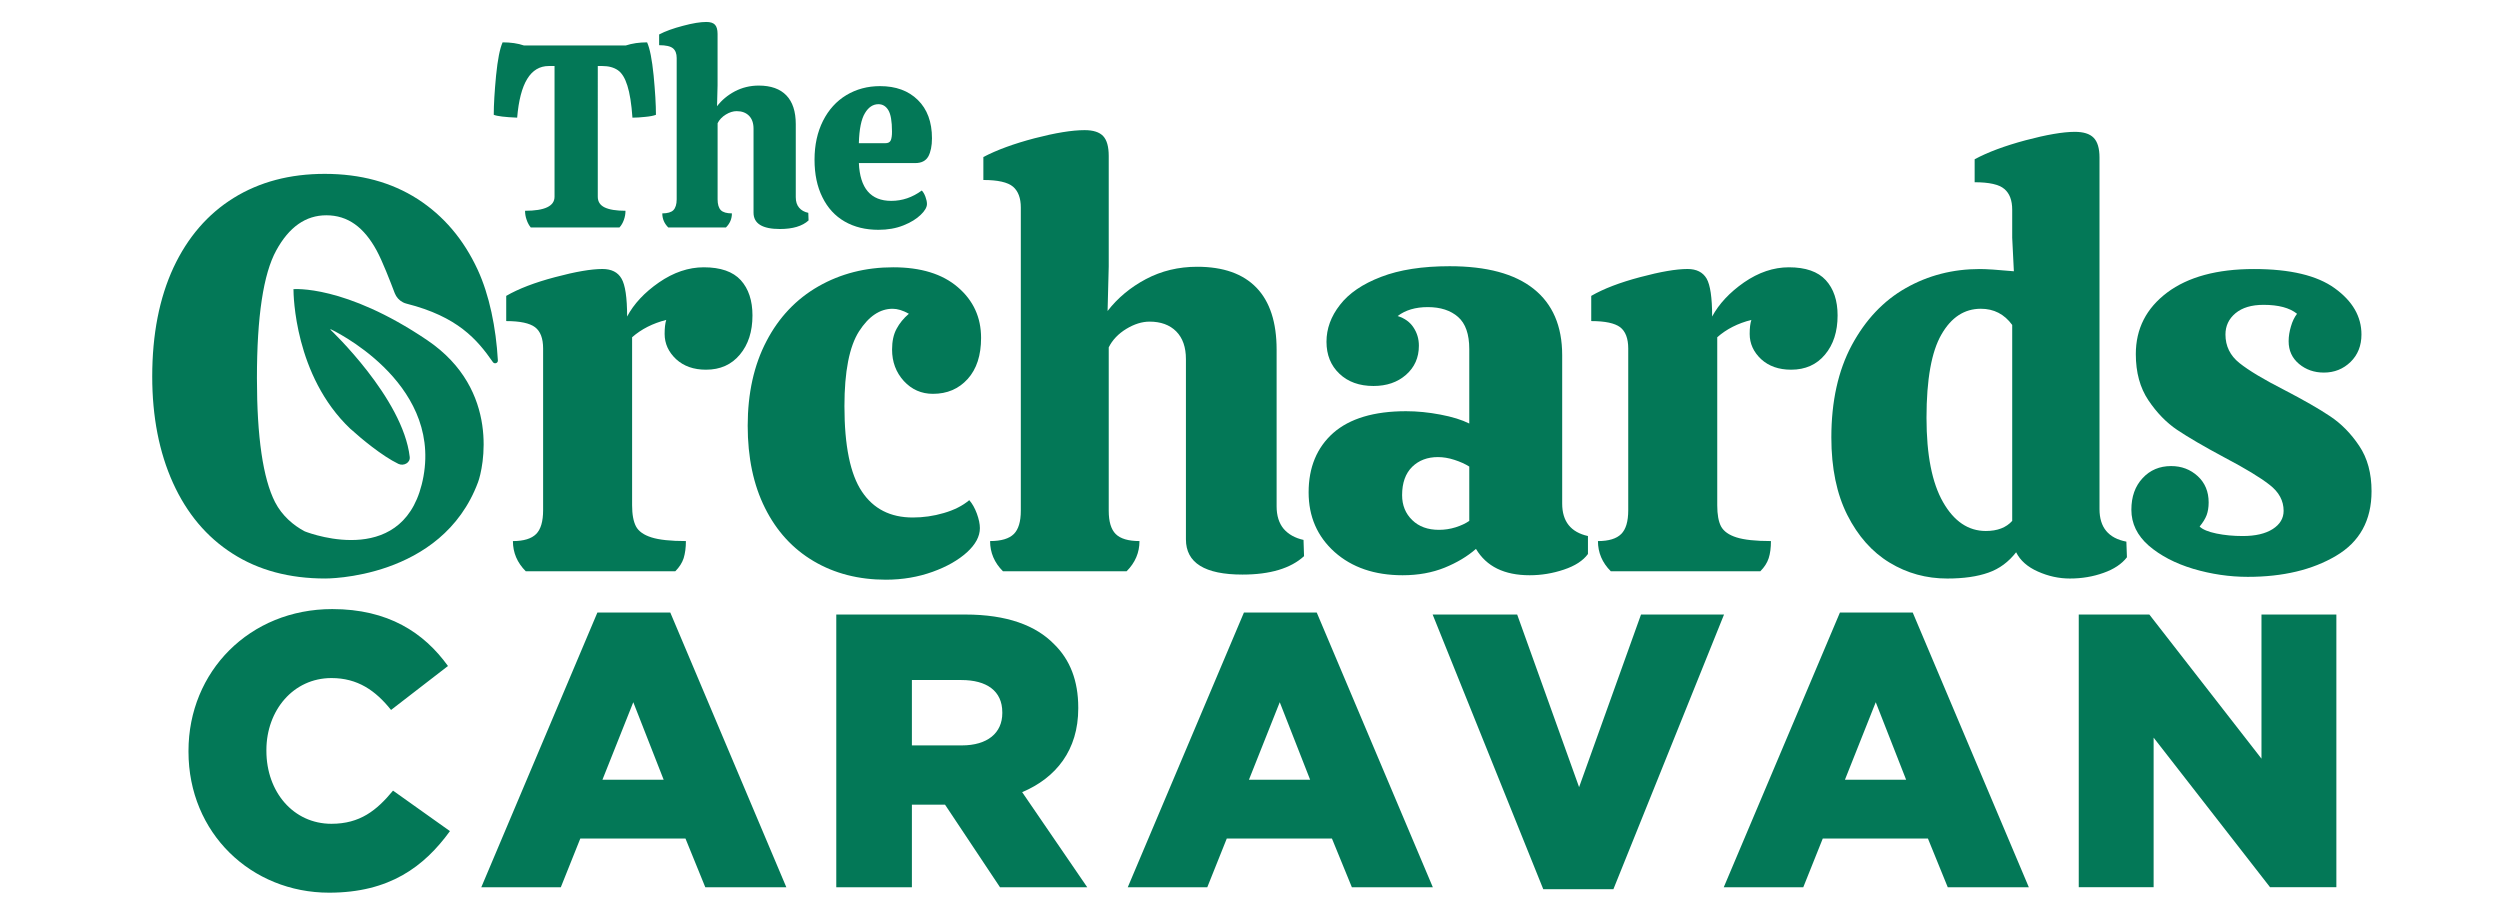
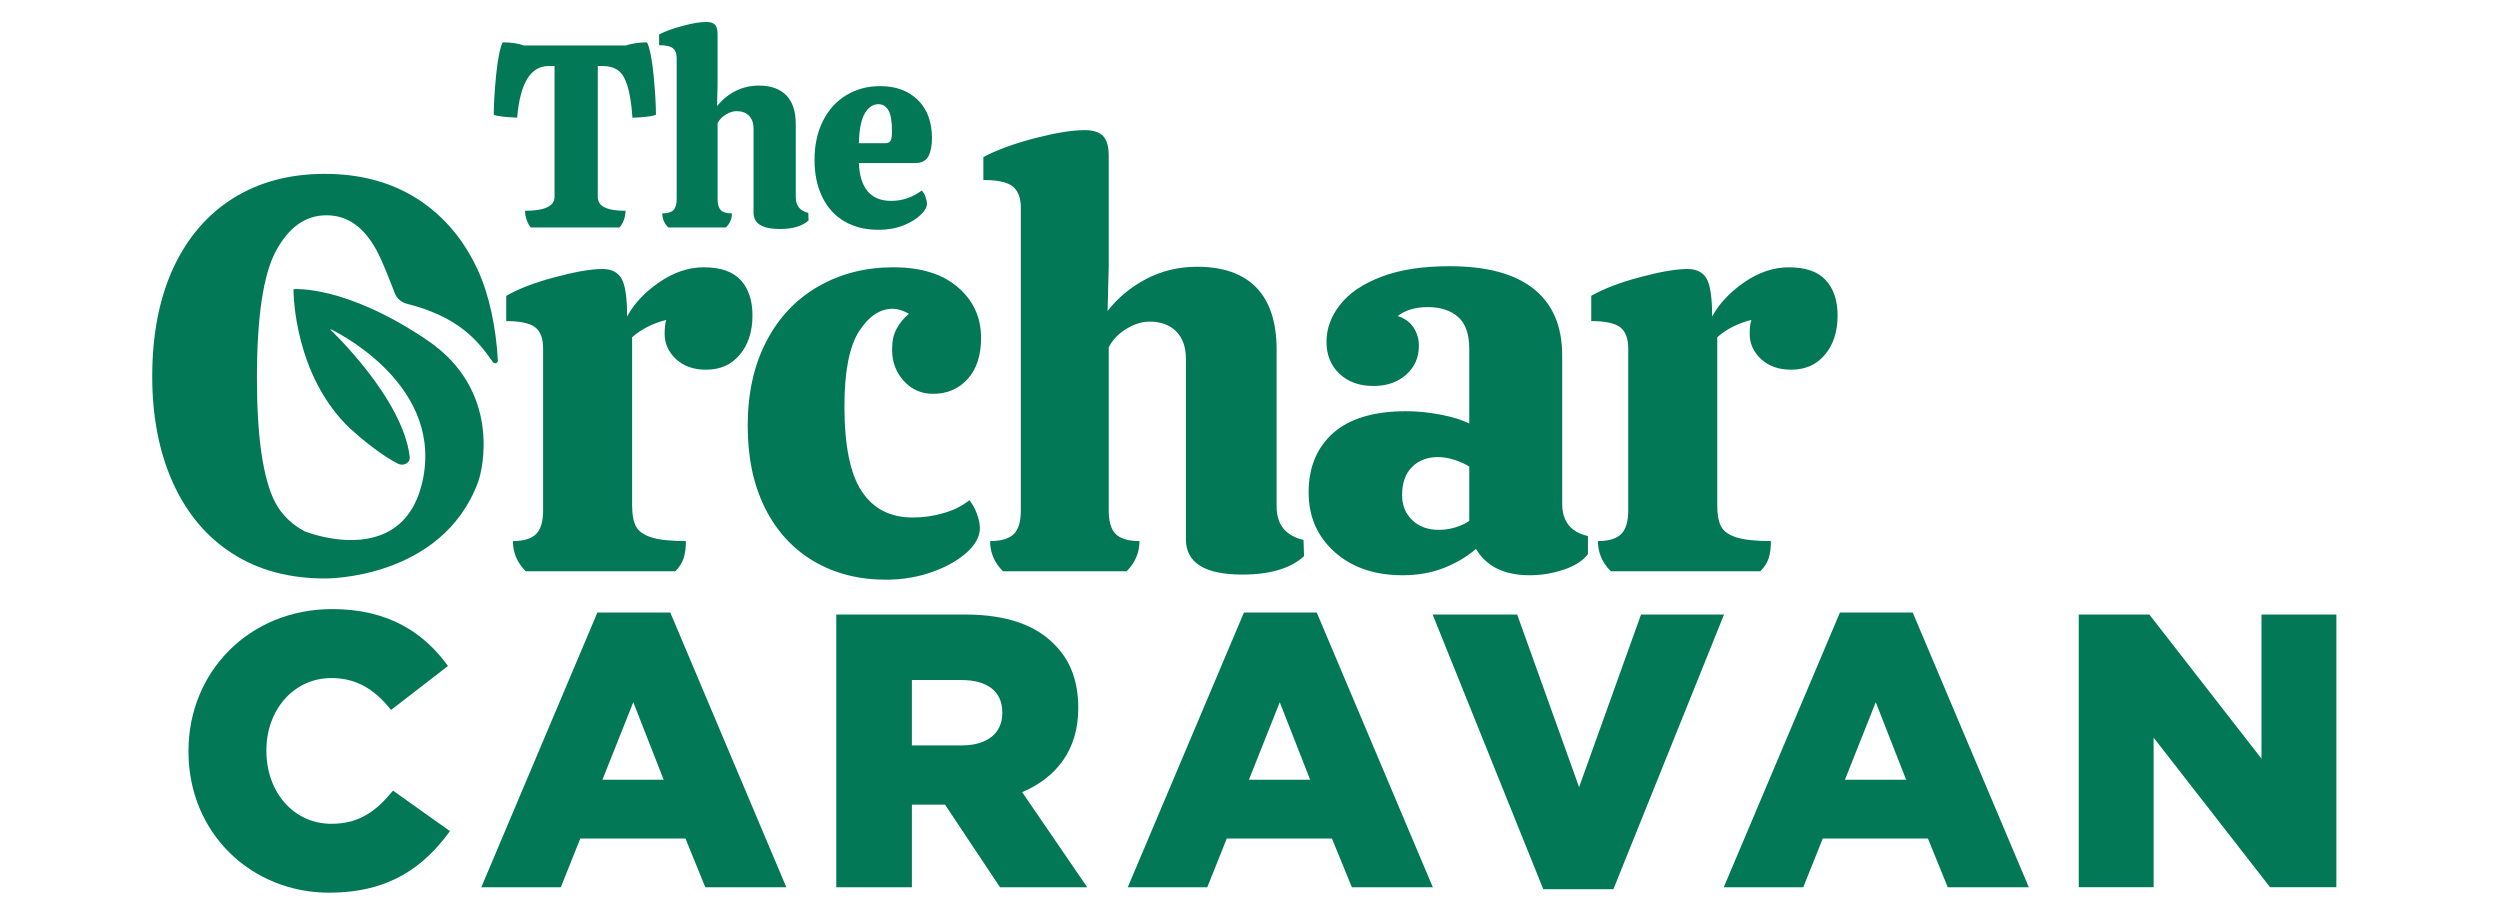
<svg xmlns="http://www.w3.org/2000/svg" version="1.1" id="Layer_1" x="0px" y="0px" viewBox="0 0 1366 500" style="enable-background:new 0 0 1366 500;" xml:space="preserve">
  <style type="text/css">
		.st0{fill:#037857;}
	</style>
  <g>
    <path class="st0" d="M261.02,147.42c-7.67-16.6-18.6-29.49-32.85-38.68c-14.31-9.17-31.21-13.74-50.77-13.74   c-18.99,0-35.55,4.38-49.7,13.13c-14.16,8.78-25.14,21.48-32.91,38.07c-7.71,16.64-11.61,36.46-11.61,59.51   c0,22.02,3.79,41.41,11.33,58.11c7.56,16.68,18.38,29.62,32.56,38.66c14.16,9.08,31.04,13.61,50.62,13.61   c0,0,63.7,0.67,83.53-52.67c2.65-7.14,12.7-50.16-27.77-77.54c-45.11-30.52-73.18-27.88-73.18-27.88l0.09,0.11   c0,2.83,0.54,47.16,30.99,76.1c0.35,0.24,0.65,0.54,1,0.85l0.04,0.04c4.58,4.18,16.33,14.05,25.31,18.36   c2.81,1.34,6.55-0.56,6.18-3.78c-3.69-32.17-43.37-69.58-43.37-69.58l0.2-0.22c0,0,60.17,28.04,50.68,80.42   c-9.12,50.34-60.63,31.66-64.62,30.13c-0.16-0.06-0.3-0.13-0.45-0.2c-5.93-3.15-12.19-8.39-16.04-15.88   c-6.58-12.94-9.89-35.55-9.89-67.72c0-33.7,3.51-56.94,10.54-69.77c7.01-12.85,16.14-19.23,27.38-19.23   c11.83,0,20.61,6.6,27.49,19.23c3.18,5.82,7.49,17.01,9.89,23.33c0.83,2.16,2.44,3.94,4.49,4.99c0.63,0.33,1.28,0.57,1.98,0.74   c27.84,7.06,38.51,19.47,47.16,31.93c0.85,1.24,2.83,0.57,2.72-0.94C271.02,178.98,267.38,161.19,261.02,147.42z" />
    <path class="st0" d="M369.41,196.24c4.2,3.86,9.62,5.76,16.36,5.76c7.76,0,13.91-2.73,18.5-8.25c4.59-5.47,6.88-12.6,6.88-21.39   c0-8.15-2.15-14.6-6.39-19.28c-4.3-4.69-11.04-7.03-20.21-7.03c-8.35,0-16.5,2.78-24.46,8.25c-7.96,5.52-13.77,11.76-17.43,18.65   c0-10.4-1.03-17.28-3.08-20.75c-2-3.47-5.47-5.22-10.4-5.22c-6.1,0-14.69,1.46-25.83,4.44c-11.13,2.93-20.02,6.35-26.75,10.25   v13.77c7.52,0,12.79,1.12,15.72,3.32c2.98,2.25,4.44,6.15,4.44,11.67v88.37c0,6.1-1.27,10.45-3.81,12.99   c-2.54,2.54-6.78,3.86-12.69,3.86c0,6.3,2.34,11.81,7.03,16.5h81.68c2.25-2.25,3.76-4.64,4.59-7.18c0.78-2.59,1.22-5.66,1.22-9.33   c-8.4,0-14.65-0.68-18.8-2c-4.2-1.32-7.03-3.32-8.45-5.96c-1.42-2.68-2.15-6.54-2.15-11.62v-91.79c5.13-4.49,11.33-7.61,18.65-9.47   c-0.59,1.86-0.88,4.39-0.88,7.67C363.16,187.75,365.26,192.34,369.41,196.24z" />
    <path class="st0" d="M509.58,312.44c7.86-2.83,14.11-6.44,18.8-10.69c4.69-4.3,7.03-8.69,7.03-13.18c0-2.2-0.54-4.88-1.66-7.96   c-1.13-3.03-2.49-5.47-4.15-7.32c-3.66,3.08-8.3,5.42-13.91,7.03c-5.61,1.66-11.28,2.44-16.94,2.44   c-12.26,0-21.53-4.73-27.83-14.21c-6.35-9.47-9.52-25.05-9.52-46.63c0-18.99,2.69-32.56,7.96-40.86   c5.32-8.25,11.43-12.35,18.36-12.35c2.64,0,5.62,0.88,8.89,2.73c-2.88,2.44-5.13,5.23-6.74,8.25c-1.66,3.08-2.44,6.83-2.44,11.33   c0,6.74,2.15,12.45,6.4,17.14c4.3,4.69,9.62,7.03,15.92,7.03c7.76,0,14.06-2.68,18.99-8.11c4.88-5.42,7.32-12.89,7.32-22.46   c0-11.23-4.25-20.46-12.69-27.68c-8.45-7.28-20.26-10.89-35.35-10.89c-15.09,0-28.66,3.47-40.82,10.4   c-12.11,6.93-21.63,16.94-28.41,29.98c-6.83,13.04-10.25,28.46-10.25,46.19c0,17.33,3.13,32.32,9.47,44.97   c6.3,12.64,15.18,22.31,26.61,29.05c11.43,6.74,24.56,10.11,39.45,10.11C493.23,316.74,501.72,315.27,509.58,312.44z" />
    <path class="st0" d="M609.62,291.79c-2.54-2.54-3.81-6.78-3.81-12.69V189.8c2-4.05,5.23-7.42,9.62-10.11   c4.39-2.64,8.59-3.95,12.69-3.95c6.1,0,10.99,1.76,14.55,5.32c3.57,3.61,5.32,8.64,5.32,15.18v98.47c0,12.84,10.3,19.24,30.9,19.24   c15.09,0,26.31-3.37,33.64-10.06l-0.29-8.88c-4.69-1.03-8.3-3.08-10.89-6.1c-2.54-3.08-3.81-7.18-3.81-12.26v-85.63   c0-14.89-3.66-26.17-10.98-33.79c-7.37-7.66-18.16-11.47-32.42-11.47c-10.2,0-19.53,2.25-28.02,6.74   c-8.45,4.49-15.43,10.3-20.94,17.43l0.63-24.46V85.22c0-5.13-1.03-8.74-3.07-10.89c-2.05-2.15-5.42-3.22-10.11-3.22   c-6.93,0-16.01,1.51-27.34,4.44c-11.33,2.98-20.65,6.4-27.98,10.25v12.55c7.91,0,13.33,1.22,16.21,3.66   c2.83,2.44,4.25,6.25,4.25,11.33v165.75c0,5.91-1.27,10.16-3.81,12.69c-2.54,2.54-6.88,3.86-12.98,3.86c0,6.3,2.34,11.81,7.03,16.5   h67.57c4.69-4.69,7.03-10.21,7.03-16.5C616.5,295.64,612.16,294.33,609.62,291.79z" />
    <path class="st0" d="M853.58,275.15V194.1c0-15.92-5.21-28.03-15.62-36.29c-10.39-8.26-25.68-12.35-45.89-12.35   c-14.83,0-27.34,1.92-37.44,5.82c-10.11,3.86-17.58,8.97-22.46,15.29c-4.94,6.29-7.38,13.03-7.38,20.15c0,7.19,2.35,13,7.04,17.45   c4.68,4.49,10.93,6.73,18.64,6.73c7.19,0,13.09-2,17.77-6.1c4.68-4.12,7.04-9.39,7.04-15.92c0-3.66-0.98-6.99-2.92-9.91   c-1.92-2.98-4.84-5.08-8.69-6.29c4.29-3.27,9.76-4.88,16.49-4.88c6.93,0,12.46,1.81,16.51,5.36c4.09,3.57,6.14,9.43,6.14,17.58   v40.67c-4.1-2.05-9.32-3.66-15.77-4.88c-6.38-1.22-12.7-1.85-18.8-1.85c-17.51,0-30.8,4.01-39.79,11.91   c-8.93,7.95-13.42,18.8-13.42,32.41c0,13.29,4.73,24.11,14.2,32.63c9.48,8.43,21.87,12.68,37.16,12.68c8.6,0,16.21-1.42,22.96-4.14   c6.73-2.74,12.44-6.16,17.12-10.26c5.73,9.63,15.49,14.4,29.34,14.4c6.36,0,12.57-1.02,18.67-3.07c6.14-2.05,10.5-4.88,13.18-8.54   v-9.82C858.28,290.81,853.58,284.91,853.58,275.15z M802.81,284.62c-2.05,1.42-4.53,2.57-7.51,3.51c-2.92,0.91-5.95,1.37-9.04,1.37   c-6.1,0-10.98-1.76-14.64-5.34c-3.66-3.55-5.51-8.1-5.51-13.61c0-6.73,1.85-11.87,5.51-15.49c3.66-3.55,8.34-5.31,14.05-5.31   c2.83,0,5.86,0.48,9.04,1.52c3.14,1.02,5.86,2.24,8.1,3.66V284.62z" />
    <path class="st0" d="M889.67,190.43v88.37c0,6.1-1.27,10.45-3.86,12.99c-2.54,2.54-6.79,3.86-12.69,3.86   c0,6.3,2.34,11.81,7.03,16.5h81.68c2.25-2.25,3.76-4.64,4.59-7.18c0.83-2.59,1.22-5.66,1.22-9.33c-8.35,0-14.65-0.68-18.8-2   c-4.2-1.32-6.98-3.32-8.44-5.96c-1.42-2.68-2.1-6.54-2.1-11.62v-91.79c5.08-4.49,11.28-7.61,18.65-9.47   c-0.63,1.86-0.93,4.39-0.93,7.67c0,5.27,2.1,9.86,6.25,13.77c4.2,3.86,9.67,5.76,16.41,5.76c7.71,0,13.92-2.73,18.5-8.25   c4.59-5.47,6.88-12.6,6.88-21.39c0-8.15-2.15-14.6-6.45-19.28c-4.3-4.69-11.03-7.03-20.16-7.03c-8.4,0-16.55,2.78-24.51,8.25   c-7.91,5.52-13.72,11.76-17.43,18.65c0-10.4-1.03-17.28-3.03-20.75c-2.05-3.47-5.52-5.22-10.4-5.22c-6.15,0-14.75,1.46-25.88,4.44   c-11.08,2.93-20.02,6.35-26.75,10.25v13.77c7.57,0,12.79,1.12,15.77,3.32C888.16,181.01,889.67,184.92,889.67,190.43z" />
-     <path class="st0" d="M1161.85,295.95c-9.8-1.87-14.68-7.78-14.68-17.77V86.11c0-5.1-1.09-8.69-3.22-10.85   c-2.11-2.16-5.53-3.22-10.26-3.22c-6.49,0-15.49,1.57-26.9,4.6c-11.44,3.07-20.71,6.53-27.84,10.39v12.55   c7.97,0,13.37,1.22,16.21,3.66c2.9,2.44,4.31,6.25,4.31,11.33v15.29l0.91,18.36c-8.97-0.83-15.18-1.22-18.64-1.22   c-14.7,0-28.16,3.46-40.38,10.39c-12.24,6.93-22.06,17.34-29.54,31.21c-7.43,13.85-11.17,30.65-11.17,50.47   c0,16.71,2.92,30.82,8.73,42.34c5.82,11.52,13.53,20.21,23.09,26.01c9.58,5.82,20.08,8.69,31.5,8.69c9,0,16.44-1.07,22.5-3.22   c6.01-2.09,11.04-5.86,15.14-11.13c2.24,4.49,6.21,8.02,11.91,10.54c5.71,2.55,11.52,3.81,17.43,3.81c6.56,0,12.66-1.02,18.36-3.07   c5.73-2,10.02-4.88,12.85-8.54L1161.85,295.95z M1099.47,284.62c-3.29,3.66-8.06,5.51-14.42,5.51c-9.56,0-17.38-5.27-23.37-15.77   c-6.01-10.5-9.04-25.83-9.04-46.05c0-21,2.74-36.18,8.15-45.54c5.38-9.39,12.55-14.07,21.54-14.07c7.12,0,12.83,2.94,17.14,8.84   V284.62z" />
-     <path class="st0" d="M1289.09,243.65c-4.49-6.74-9.82-12.16-15.92-16.21c-6.1-4.1-14.5-8.89-25.1-14.4   c-11.18-5.71-19.33-10.59-24.46-14.69c-5.08-4.05-7.62-9.28-7.62-15.57c0-4.69,1.81-8.54,5.47-11.62   c3.71-3.08,8.79-4.59,15.33-4.59c8.15,0,14.26,1.61,18.31,4.88c-1.42,1.85-2.54,4.15-3.32,6.88c-0.83,2.73-1.27,5.47-1.27,8.11   c0,5.13,1.9,9.23,5.66,12.4c3.81,3.18,8.35,4.74,13.62,4.74c5.71,0,10.55-1.95,14.55-5.81c3.95-3.86,5.96-8.88,5.96-14.99   c0-9.81-4.83-18.21-14.55-25.24c-9.67-7.03-24.41-10.54-44.19-10.54c-20.16,0-35.98,4.3-47.41,12.84   c-11.42,8.59-17.14,19.77-17.14,33.64c0,10.01,2.29,18.41,6.88,25.24c4.59,6.83,9.86,12.25,15.77,16.21   c5.91,3.95,14.55,9.03,25.98,15.14c11.23,5.91,19.38,10.84,24.46,14.84c5.13,3.95,7.67,8.69,7.67,14.21c0,4.1-2,7.42-5.96,9.96   c-4,2.54-9.42,3.81-16.36,3.81c-5.13,0-9.91-0.44-14.4-1.37c-4.49-0.93-7.52-2.2-9.18-3.81c1.86-2.25,3.12-4.35,3.86-6.3   c0.68-1.9,1.08-4.2,1.08-6.88c0-5.91-2-10.69-5.96-14.35c-4-3.66-8.83-5.52-14.55-5.52c-6.3,0-11.52,2.2-15.57,6.59   c-4.1,4.39-6.15,10.11-6.15,17.28c0,7.52,3.17,14.06,9.47,19.58c6.35,5.47,14.45,9.72,24.31,12.69c9.91,2.93,19.87,4.39,29.83,4.39   c19.19,0,35.25-3.81,48.19-11.47c12.94-7.61,19.43-19.38,19.43-35.3C1295.82,258.59,1293.58,250.34,1289.09,243.65z" />
    <path class="st0" d="M181.1,450.12c-20.85,0-35.54-17.48-35.54-39.84v-0.44c0-21.68,14.7-39.35,35.54-39.35   c14.31,0,24.07,6.79,32.57,17.43l31.1-24.02c-13.18-18.31-32.76-31.1-63.22-31.1c-45.11,0-78.56,34.08-78.56,77.48v0.44   c0,44.48,34.28,77.04,76.85,77.04c33,0,51.95-14.26,66.01-33.64l-31.1-22.12C205.81,442.84,196.68,450.12,181.1,450.12z" />
    <path class="st0" d="M366.25,334.7h-39.84l-63.43,150.09h43.45l10.65-26.62h57.46l10.83,26.62h44.28L366.25,334.7z M329.17,426.05   l16.86-42.36l16.6,42.36H329.17z" />
    <path class="st0" d="M558.51,432.84c18.56-7.86,30.65-23,30.65-45.76v-0.44c0-14.68-4.49-26.16-13.18-34.65   c-10-10.26-25.77-16.21-48.53-16.21h-70.51v149.01h41.32v-45.13h18.1l30.04,45.13h47.66L558.51,432.84z M547.66,389.63   c0,10.89-8.1,17.66-22.15,17.66h-27.25v-35.72h27.05c13.81,0,22.35,5.95,22.35,17.62V389.63z" />
    <path class="st0" d="M719.47,334.7h-39.79l-63.47,150.09h43.45l10.65-26.62h57.46l10.89,26.62h44.24L719.47,334.7z M682.42,426.05   l16.84-42.36l16.6,42.36H682.42z" />
    <polygon class="st0" points="896.65,335.78 862.82,430.1 828.98,335.78 782.8,335.78 843.24,485.86 881.56,485.86 942.01,335.78   " />
    <path class="st0" d="M1045.12,334.7h-39.79l-63.47,150.09h43.45l10.65-26.62h57.46l10.83,26.62h44.3L1045.12,334.7z    M1008.07,426.05l16.84-42.36l16.6,42.36H1008.07z" />
    <polygon class="st0" points="1235.67,414.53 1174.4,335.78 1135.83,335.78 1135.83,484.78 1176.74,484.78 1176.74,403.05   1240.36,484.78 1276.59,484.78 1276.59,335.78 1235.67,335.78  " />
    <path class="st0" d="M299.88,36.07H303v71.43c0,5.13-5.37,7.67-16.11,7.67c0,1.71,0.29,3.37,0.88,4.98   c0.54,1.61,1.32,3.03,2.25,4.15h48.43c1.07-1.12,1.85-2.54,2.44-4.15c0.58-1.61,0.88-3.27,0.88-4.98c-5.13,0-8.93-0.64-11.43-1.86   c-2.49-1.22-3.71-3.17-3.71-5.81V36.07h2.44c3.51,0,6.35,0.78,8.54,2.29c2.2,1.51,3.91,4.35,5.18,8.4   c1.32,4.1,2.25,9.96,2.78,17.53c2.1,0,4.44-0.15,7.08-0.44c2.59-0.24,4.54-0.63,5.76-1.12c0-5.61-0.44-12.74-1.27-21.53   c-0.88-8.69-2.05-14.74-3.57-18.06c-4.2,0-8.1,0.54-11.67,1.71H286.3c-3.42-1.17-7.27-1.71-11.67-1.71   c-1.52,3.32-2.69,9.37-3.57,18.06c-0.83,8.79-1.27,15.92-1.27,21.53c1.91,0.78,6.15,1.27,12.79,1.56   C284.15,45.49,289.87,36.07,299.88,36.07z" />
    <path class="st0" d="M369.74,31.68v77.24c0,2.73-0.63,4.69-1.8,5.91c-1.17,1.17-3.22,1.76-6.06,1.76c0,2.98,1.08,5.52,3.27,7.71   h31.49c2.2-2.2,3.27-4.73,3.27-7.71c-2.83,0-4.88-0.58-6.05-1.76c-1.17-1.22-1.76-3.17-1.76-5.91v-41.6   c0.93-1.9,2.44-3.47,4.49-4.74c2-1.22,4-1.85,5.91-1.85c2.83,0,5.08,0.83,6.74,2.49c1.66,1.66,2.49,4.05,2.49,7.08v45.9   c0,5.96,4.83,8.93,14.4,8.93c7.03,0,12.25-1.56,15.67-4.69l-0.15-4.15c-2.15-0.44-3.86-1.41-5.03-2.83   c-1.22-1.42-1.81-3.32-1.81-5.71V67.85c0-6.93-1.71-12.16-5.13-15.72c-3.42-3.56-8.45-5.37-15.09-5.37   c-4.74,0-9.08,1.08-13.03,3.13c-3.96,2.1-7.23,4.83-9.77,8.15l0.29-11.42V18.54c0-2.35-0.49-4.05-1.42-5.03   c-0.97-1.03-2.54-1.51-4.73-1.51c-3.22,0-7.47,0.68-12.74,2.1c-5.27,1.37-9.62,2.93-13.04,4.73v5.86c3.71,0,6.2,0.59,7.57,1.71   C369.06,27.53,369.74,29.28,369.74,31.68z" />
    <path class="st0" d="M507.23,85.48c1.31-2.44,2-5.77,2-9.91c0-8.93-2.59-15.92-7.73-20.95c-5.12-5.03-12-7.56-20.65-7.56   c-6.82,0-12.98,1.66-18.41,4.92c-5.42,3.27-9.67,7.97-12.74,14.03c-3.07,6.1-4.64,13.18-4.64,21.24c0,7.91,1.42,14.75,4.29,20.5   c2.85,5.82,6.9,10.26,12.18,13.29c5.27,3.03,11.41,4.53,18.45,4.53c5.03,0,9.56-0.78,13.61-2.4c4.05-1.61,7.19-3.55,9.48-5.79   c2.31-2.2,3.42-4.2,3.42-5.92c0-1.11-0.28-2.44-0.83-3.94c-0.59-1.57-1.26-2.68-2-3.42c-5.12,3.77-10.69,5.66-16.68,5.66   c-11.2,0-17.1-6.88-17.69-20.65h30.8C503.51,89.1,505.86,87.88,507.23,85.48z M486.71,76.68c-0.48,1.09-1.5,1.57-3.03,1.57h-14.4   c0.2-7.67,1.33-13.18,3.33-16.44c1.94-3.27,4.44-4.88,7.36-4.88c2.29,0,4.09,1.07,5.42,3.27c1.31,2.13,2,6.06,2,11.67   C487.41,74.05,487.15,75.66,486.71,76.68z" />
  </g>
</svg>